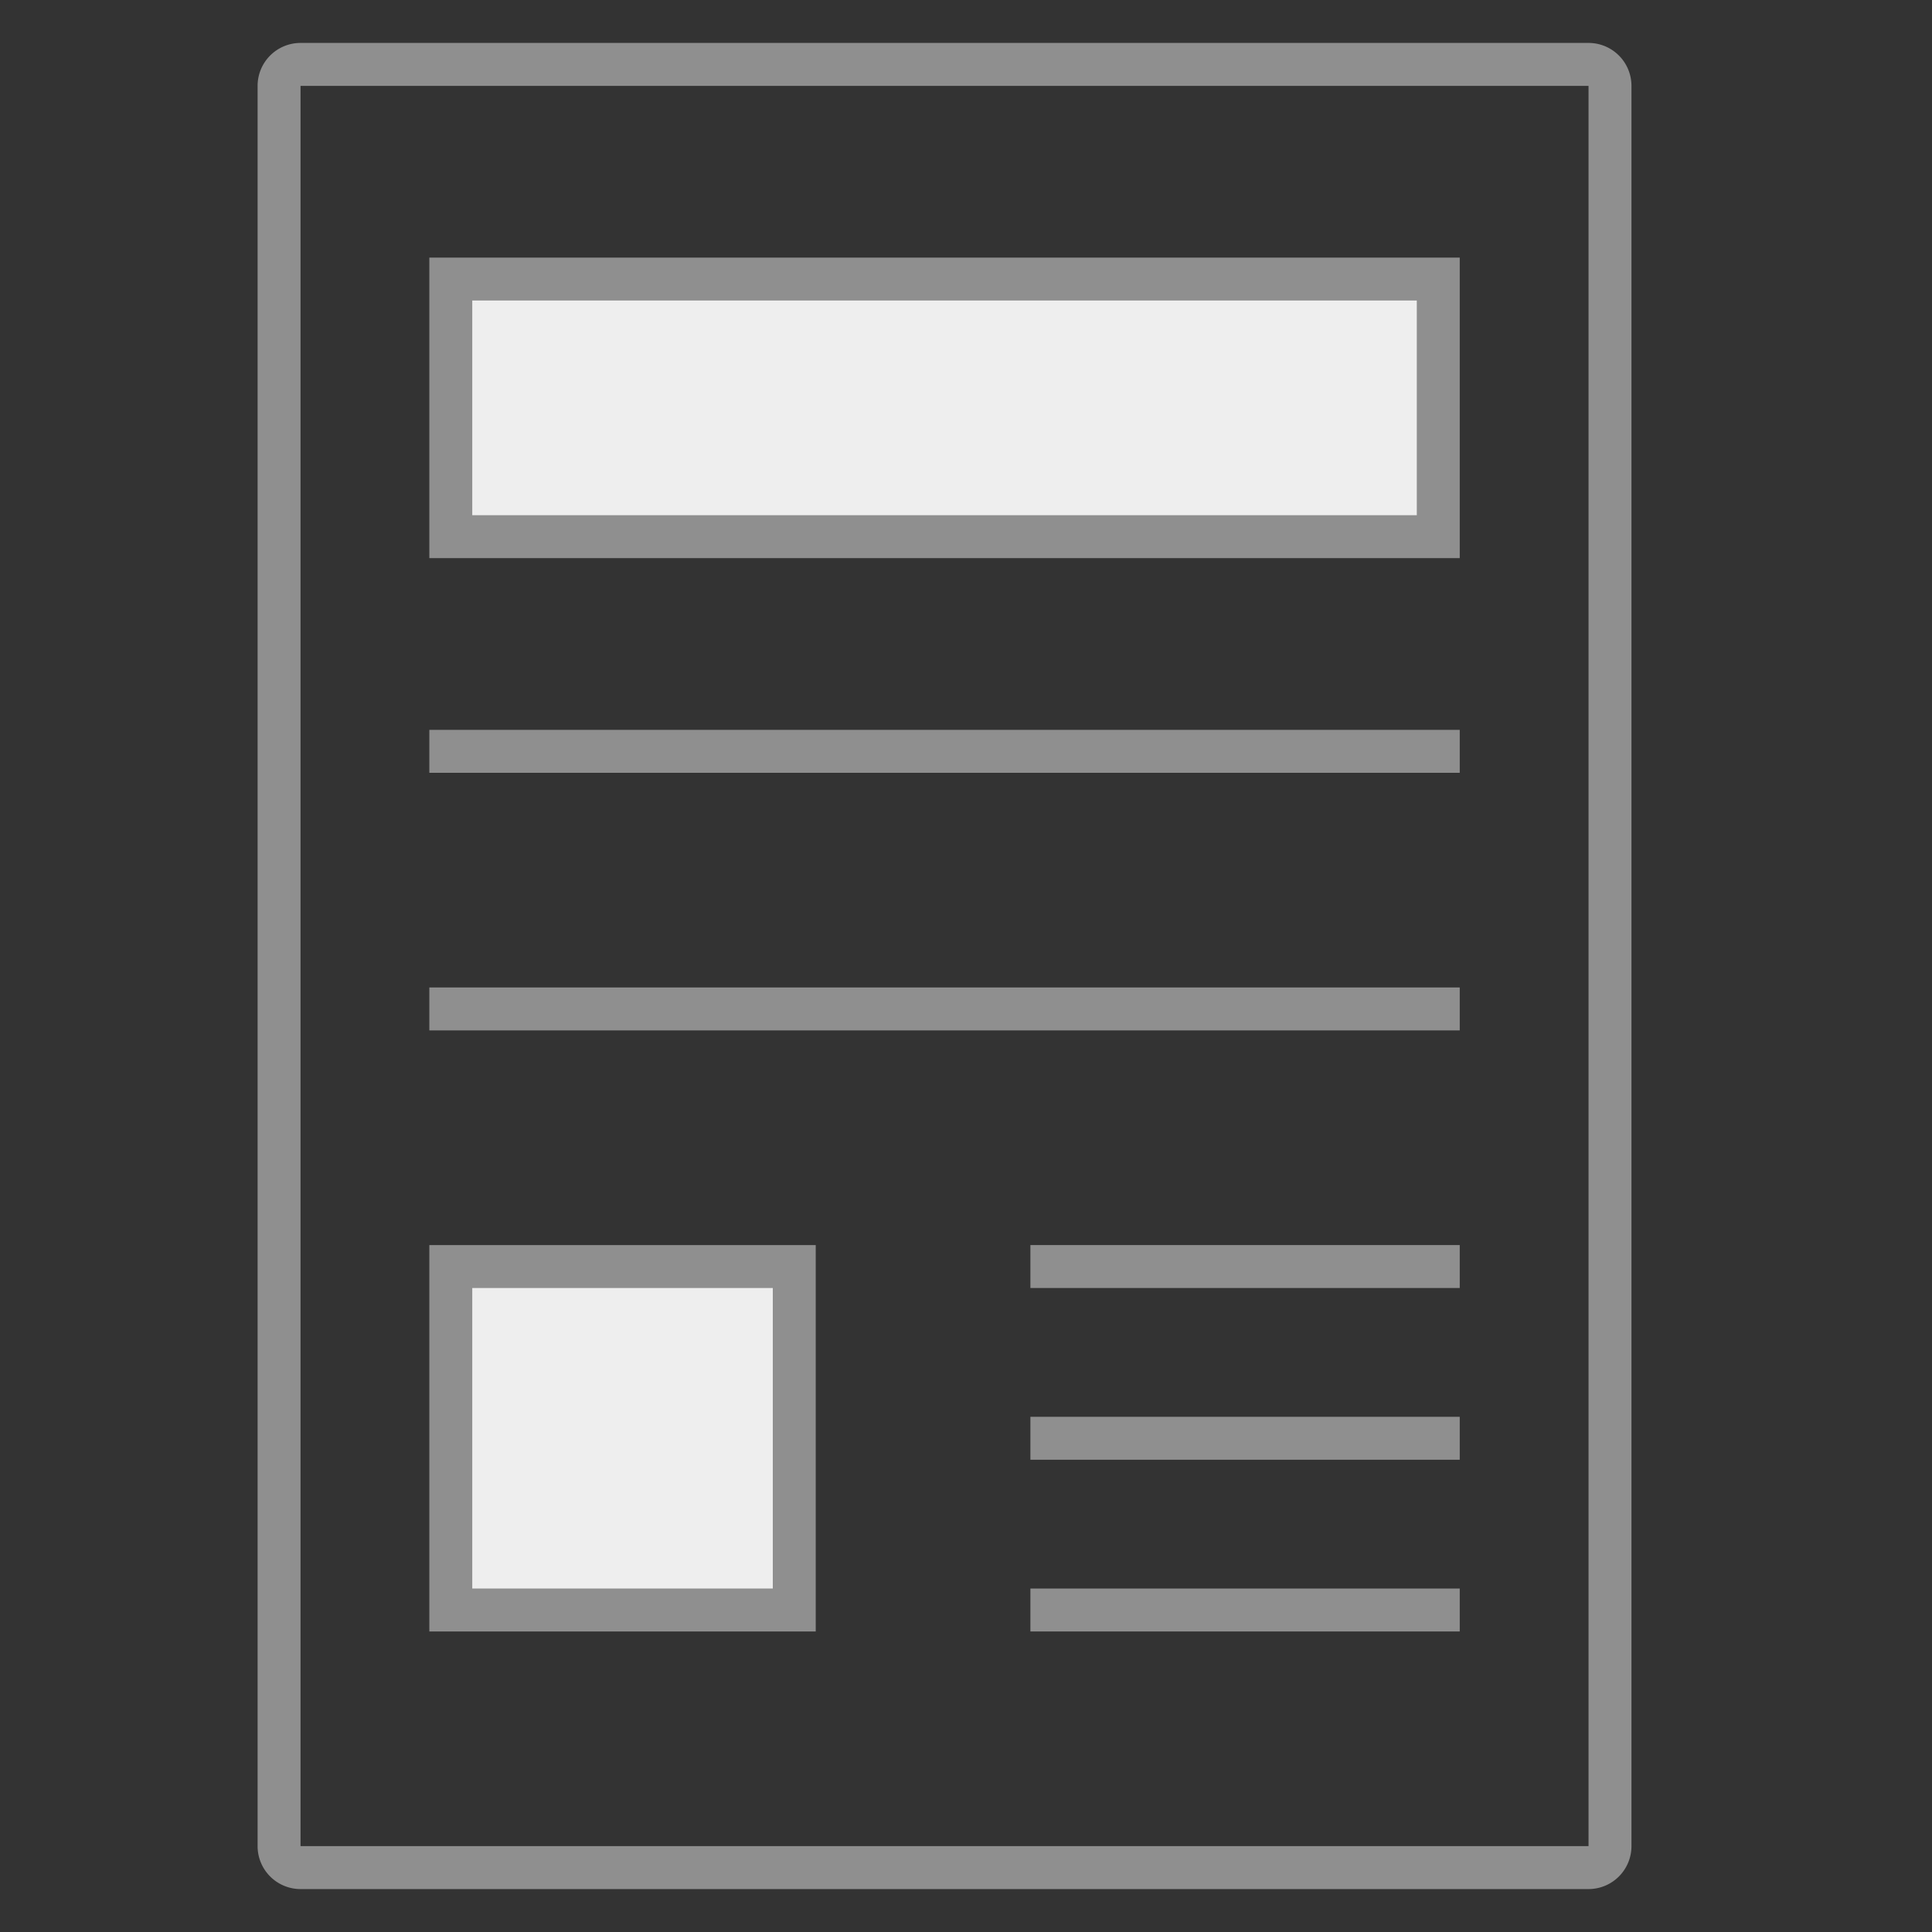
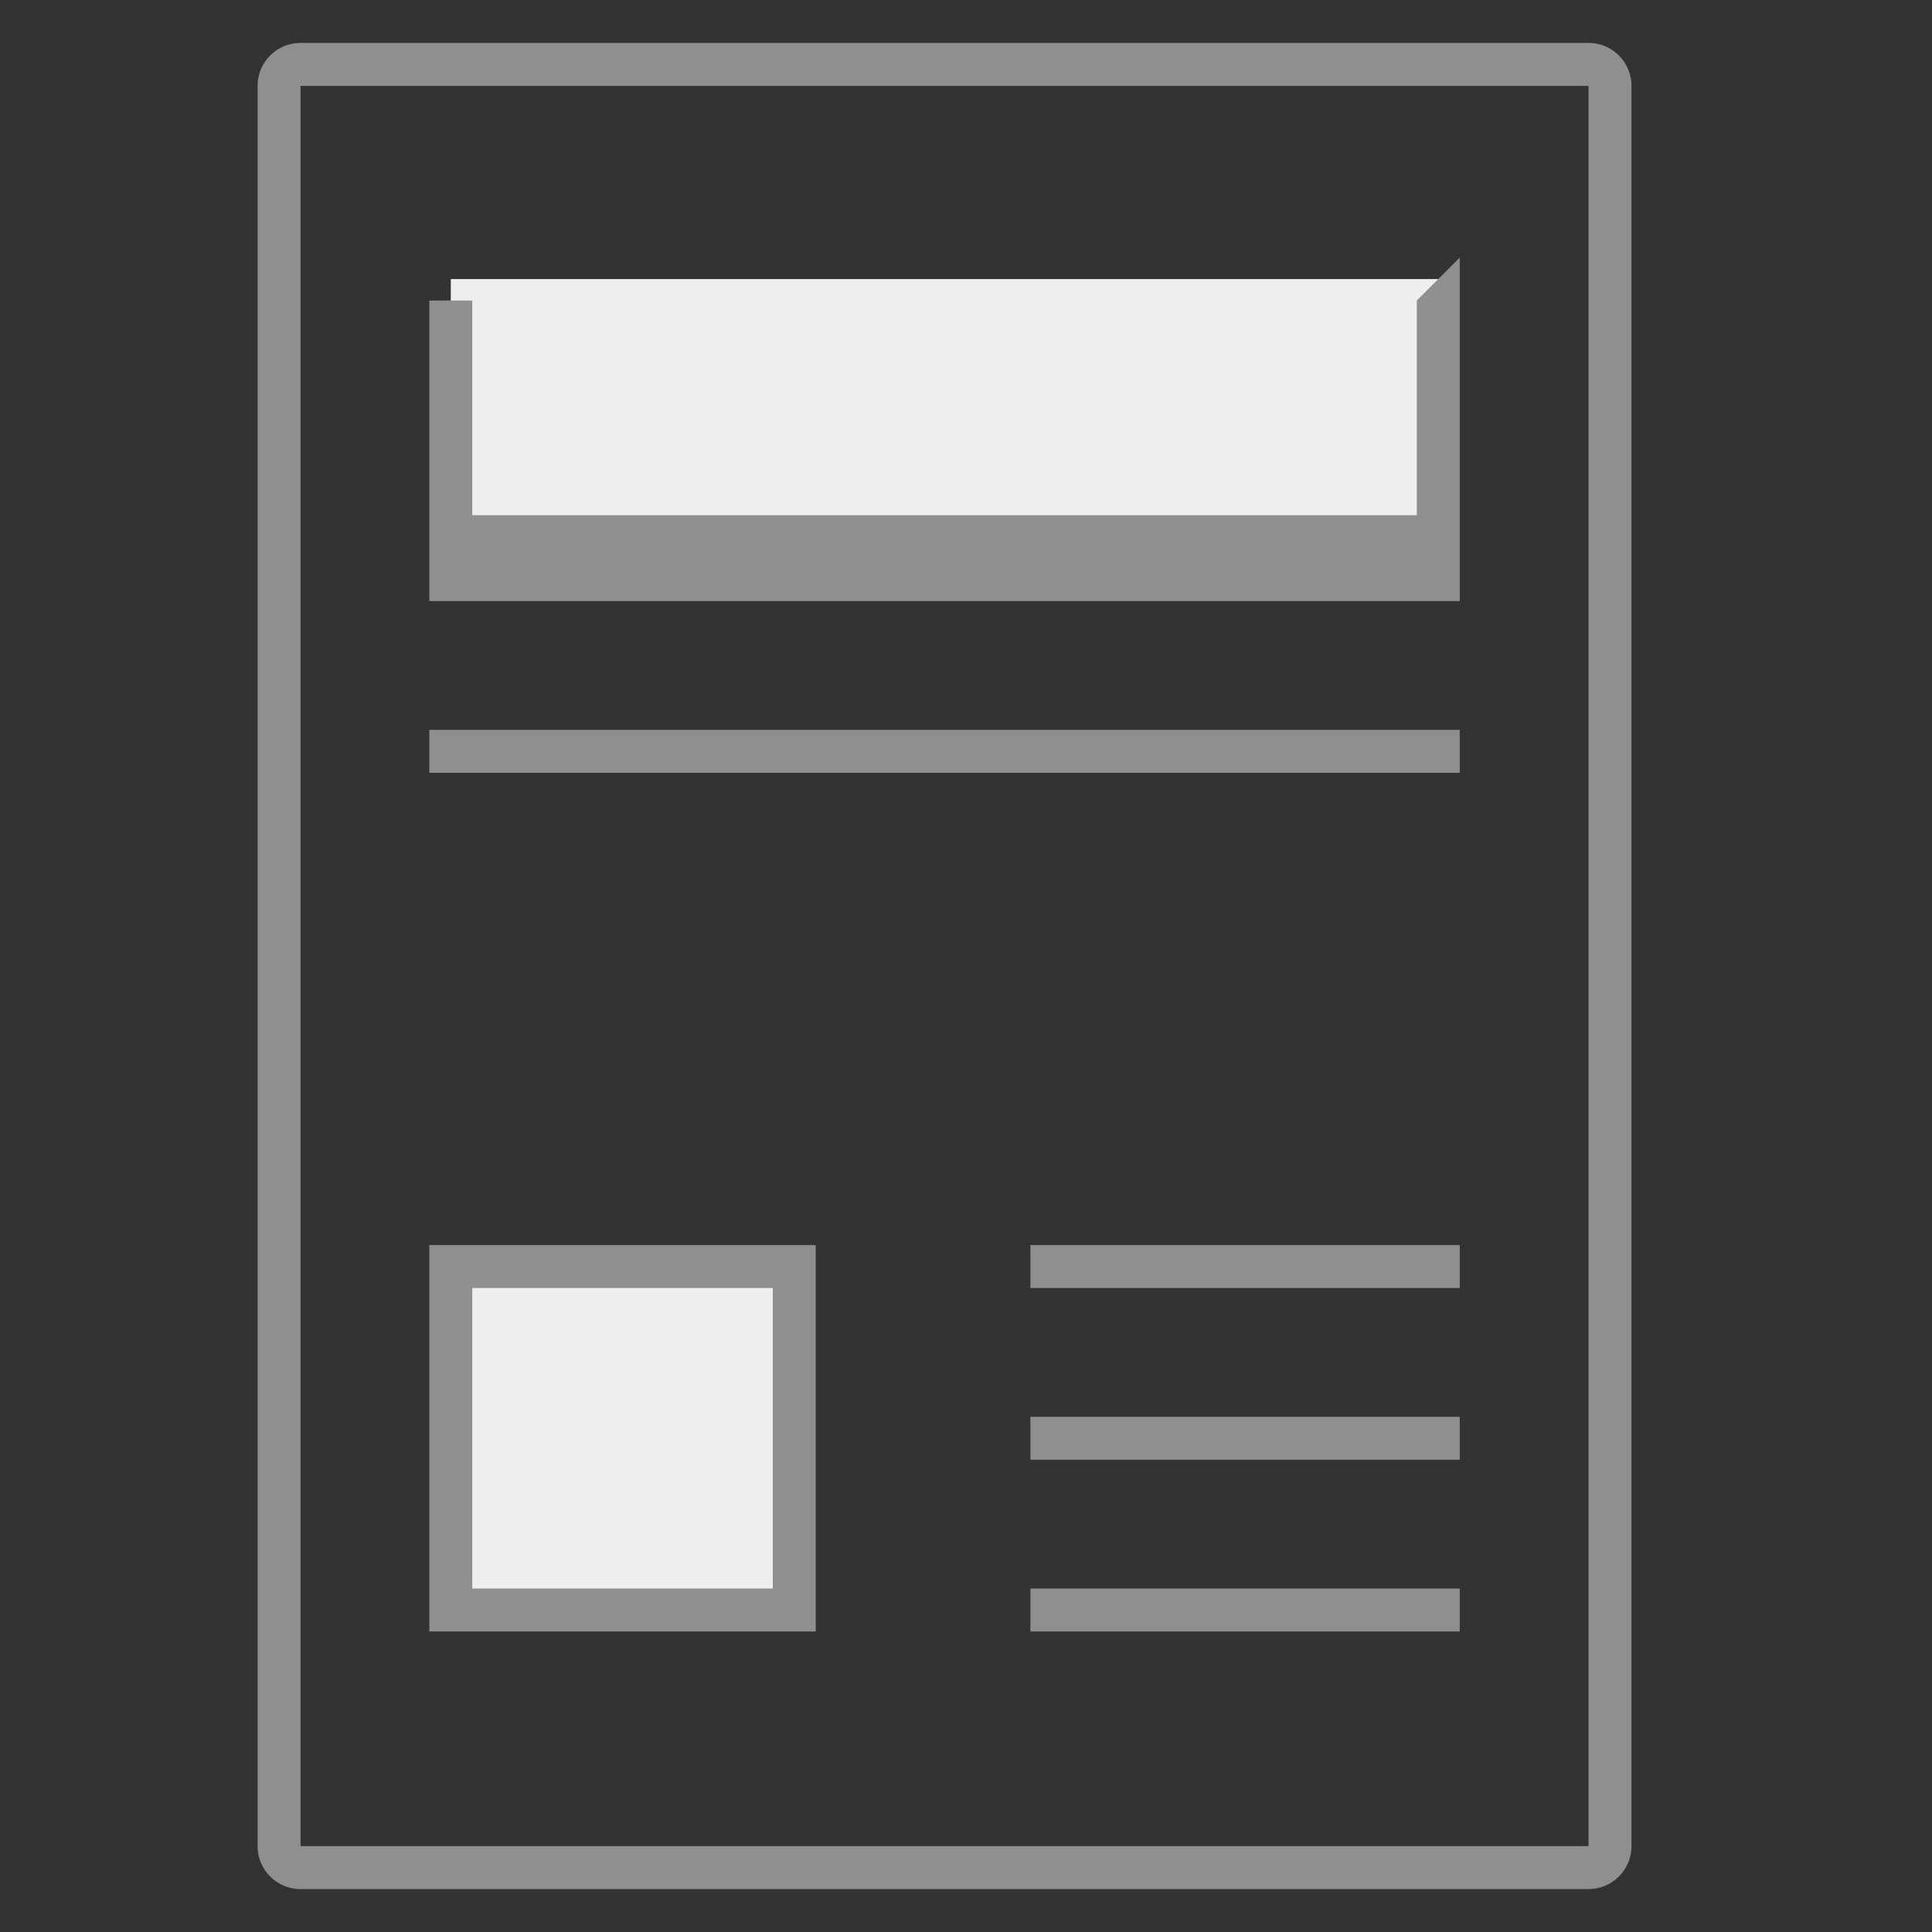
<svg xmlns="http://www.w3.org/2000/svg" viewBox="0 0 45 45">
  <rect x="0" y="0" width="45" height="45" fill="#333333" stroke="none" />
  <defs>
    <style>.cls-1{fill:#8f8f8f;}.cls-2{fill:#eee;}.cls-3{fill:#ebebeb;stroke:#8f8f8f;stroke-miterlimit:10;}</style>
  </defs>
  <title>画板 8</title>
  <g id="图层_2" data-name="图层 2">
    <path class="cls-1" d="M37,2V43H7V2H37m0-1H7A1,1,0,0,0,6,2V43a1,1,0,0,0,1,1H37a1,1,0,0,0,1-1V2a1,1,0,0,0-1-1Z" />
    <rect class="cls-2" x="10.5" y="6.5" width="23" height="6" />
-     <path class="cls-1" d="M33,7v5H11V7H33m1-1H10v7H34V6Z" />
+     <path class="cls-1" d="M33,7v5H11V7H33H10v7H34V6Z" />
    <line class="cls-3" x1="10" y1="17.5" x2="34" y2="17.5" />
-     <line class="cls-3" x1="10" y1="23.5" x2="34" y2="23.5" />
    <rect class="cls-2" x="10.5" y="29.5" width="8" height="8" />
    <path class="cls-1" d="M18,30v7H11V30h7m1-1H10v9h9V29Z" />
    <line class="cls-3" x1="24" y1="29.5" x2="34" y2="29.5" />
    <line class="cls-3" x1="24" y1="33.5" x2="34" y2="33.5" />
    <line class="cls-3" x1="24" y1="37.5" x2="34" y2="37.5" />
  </g>
</svg>